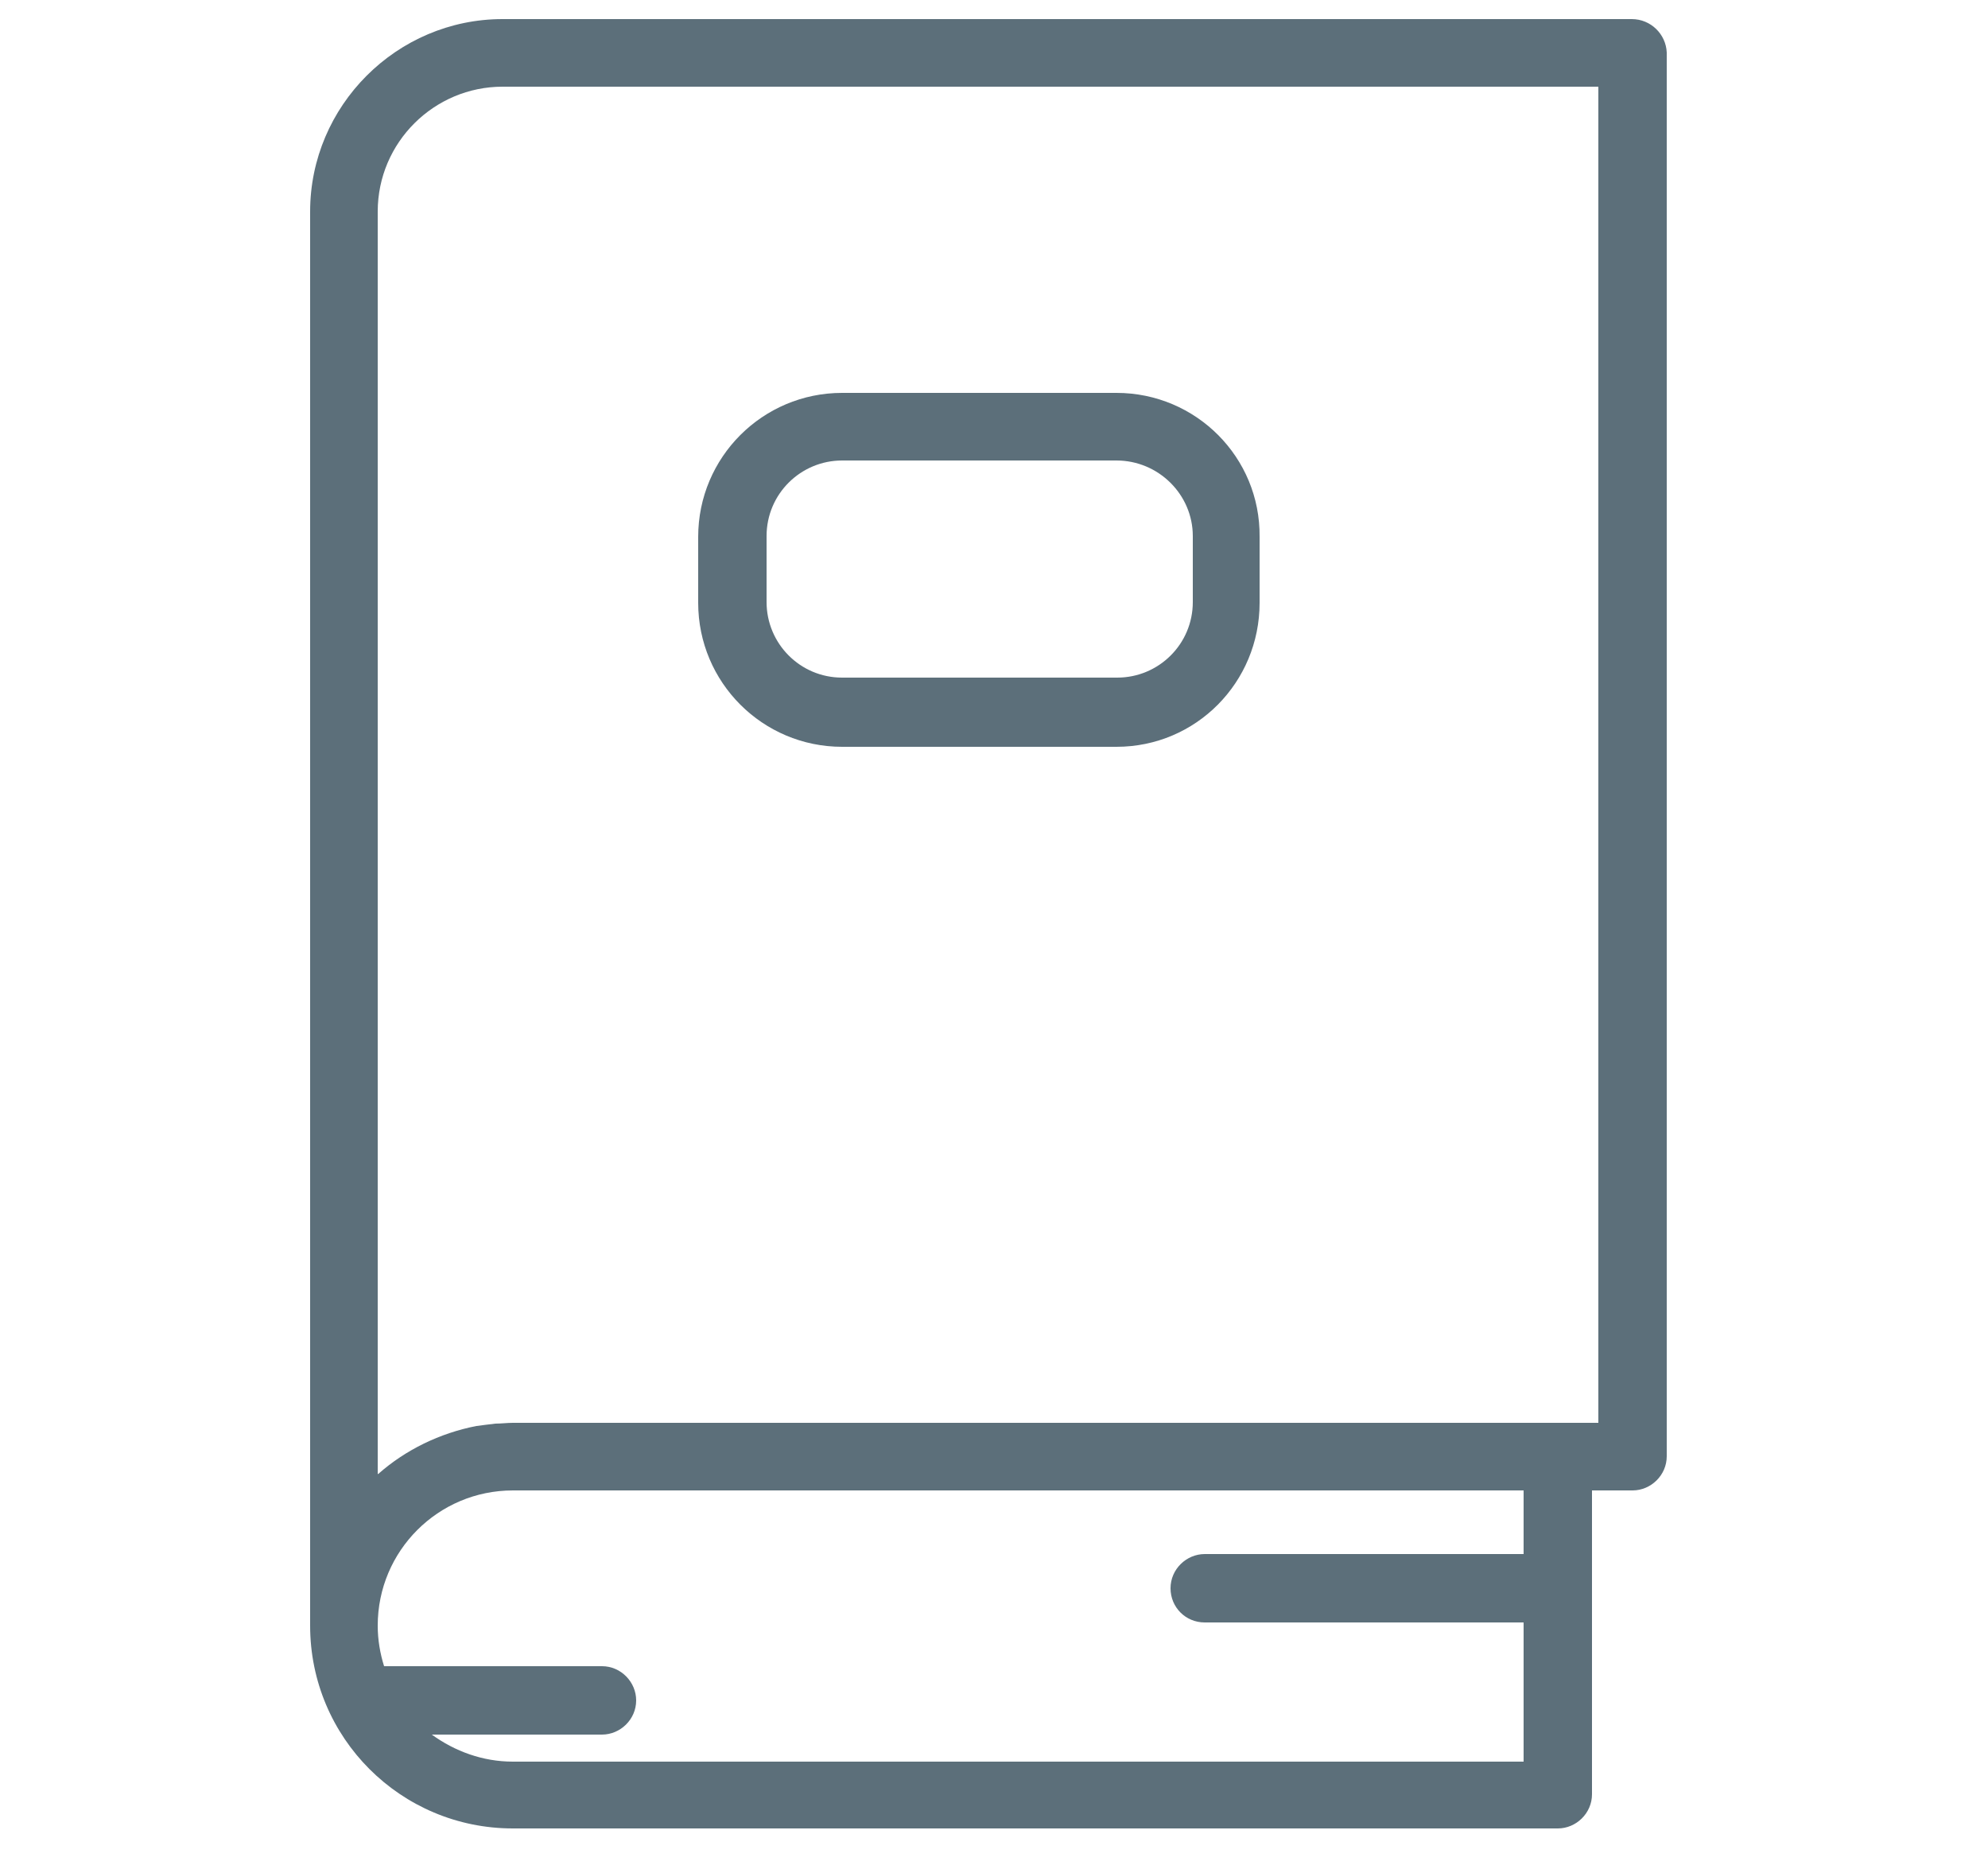
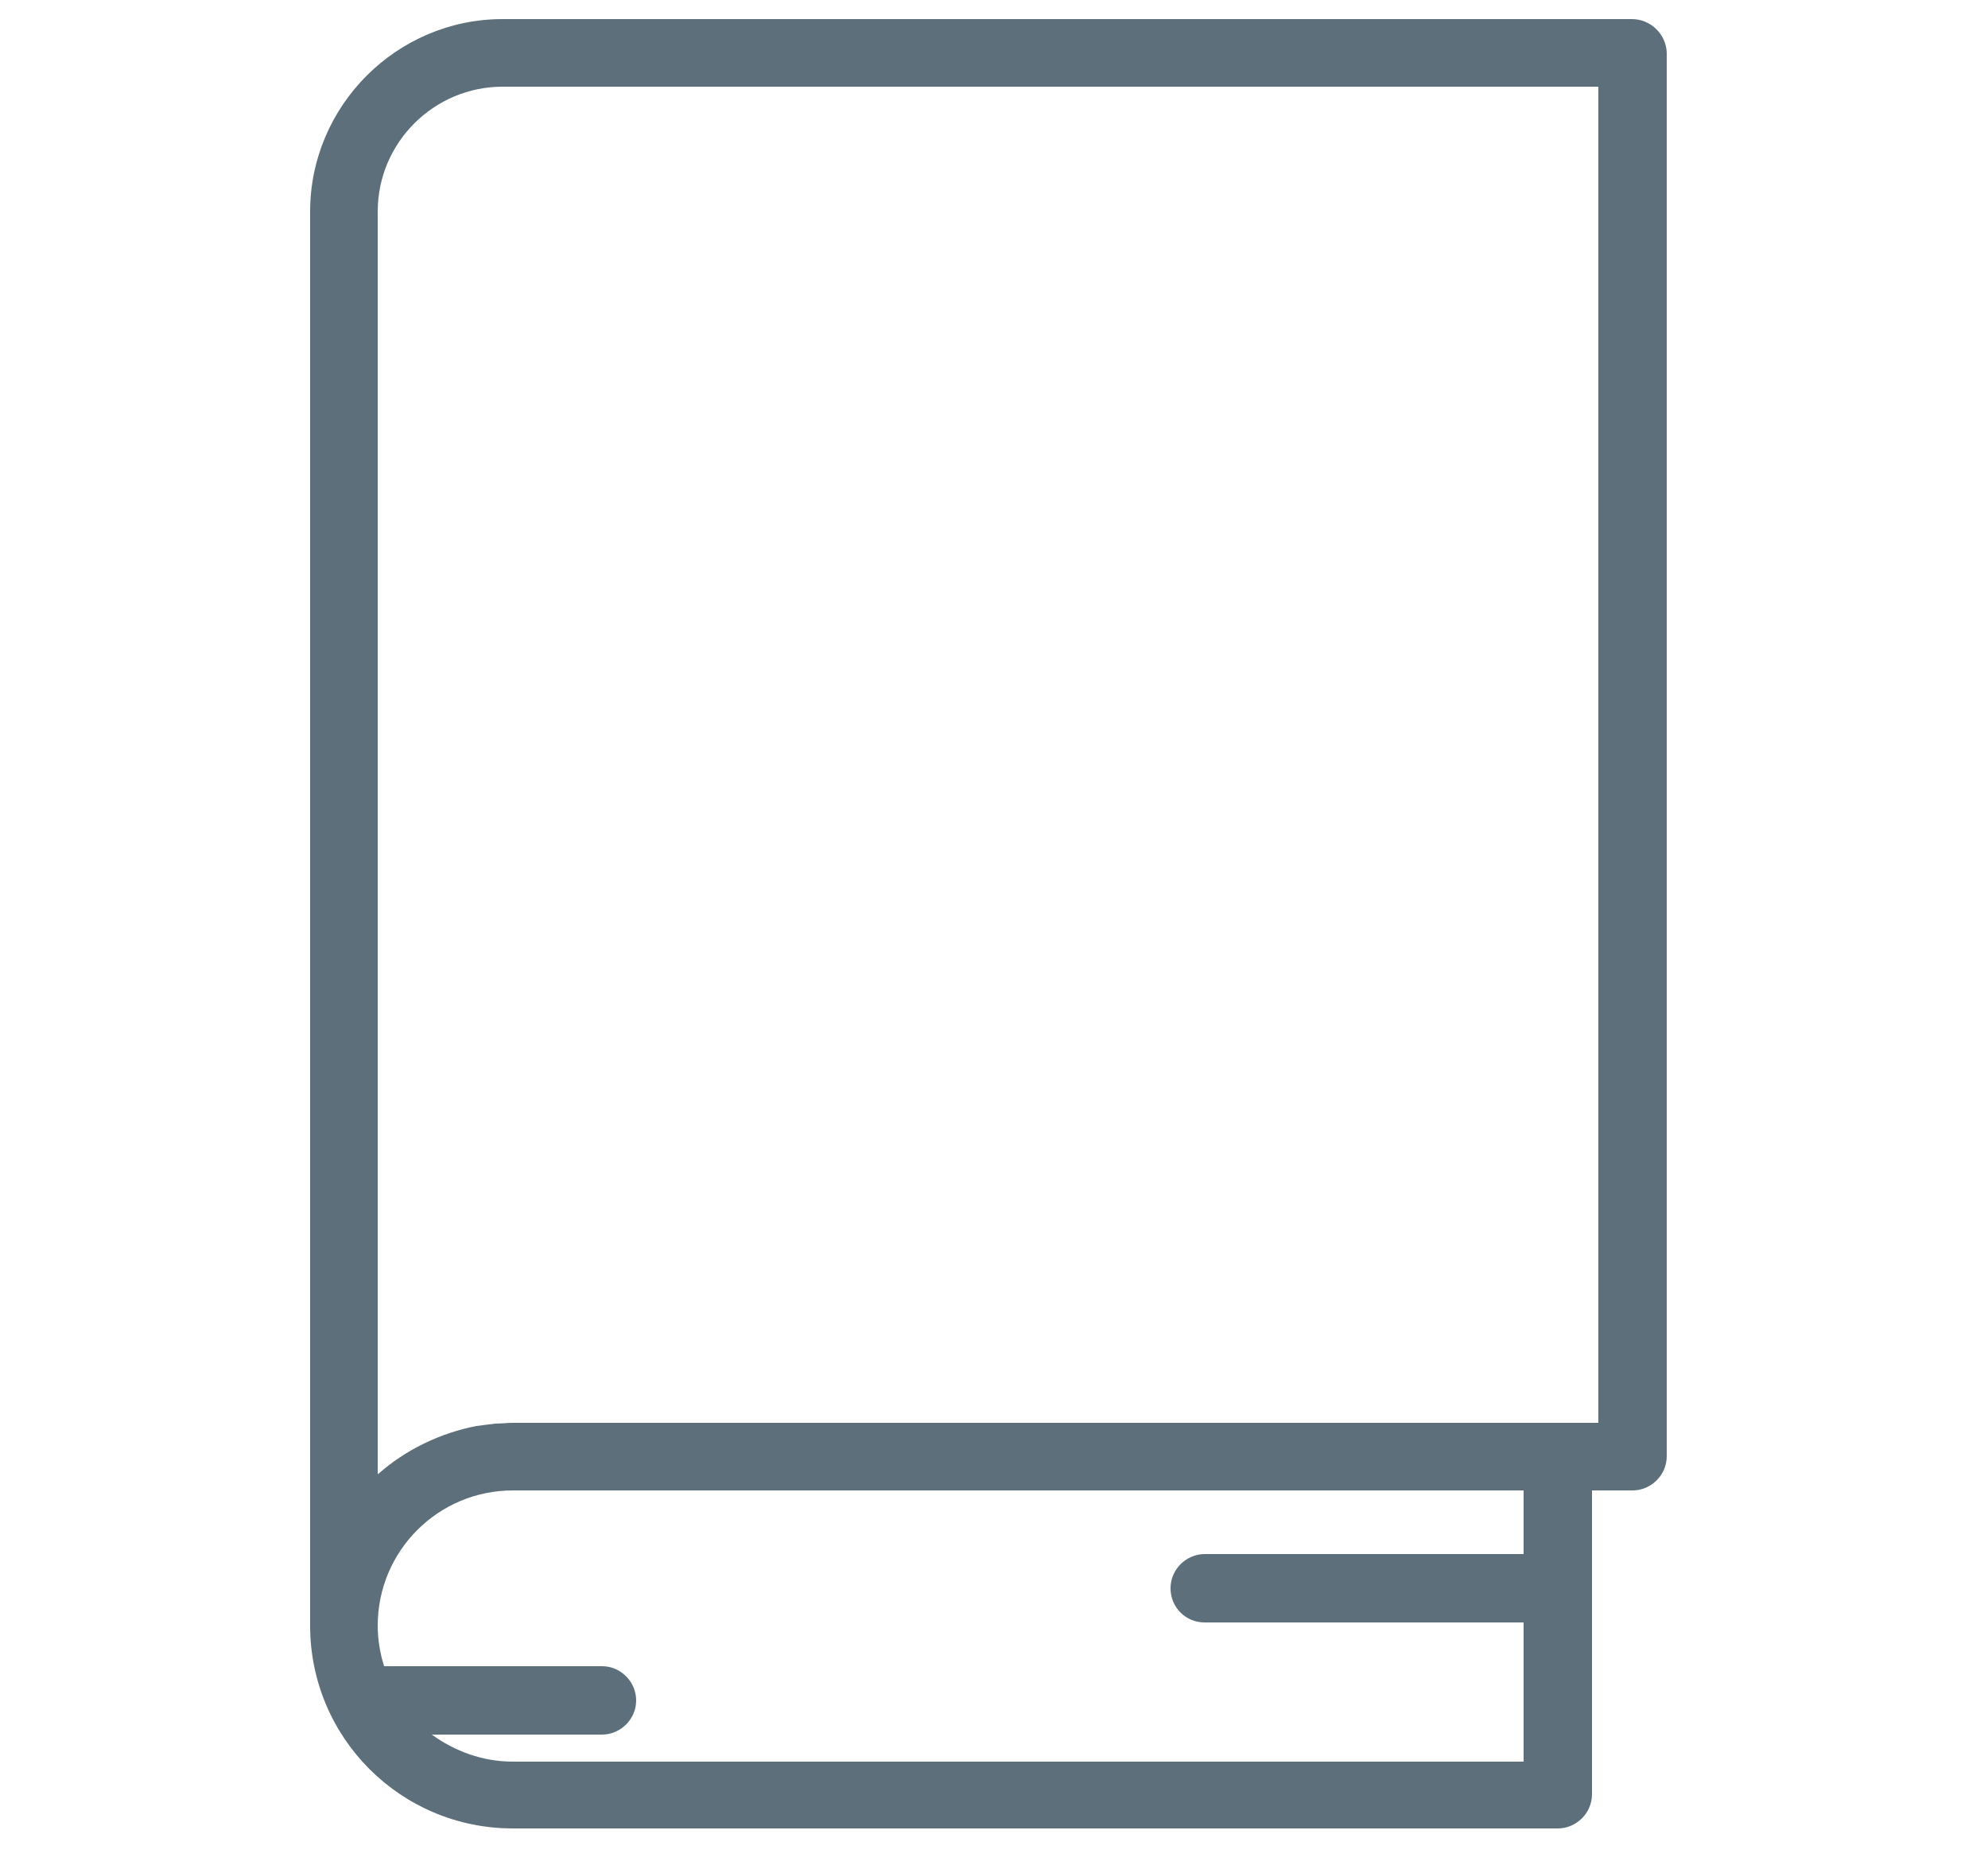
<svg xmlns="http://www.w3.org/2000/svg" version="1.1" id="Layer_1" x="0px" y="0px" viewBox="0 0 250 235" style="enable-background:new 0 0 250 235;" xml:space="preserve">
  <style type="text/css">
	.st0{fill:#5C6F7A;}
</style>
  <g>
    <path class="st0" d="M205.2,2.4h-142C49.9,2.4,39,13.3,39,26.6v177.8c0,14.1,11.4,25.5,25.5,25.5h131.4c2.3,0,4.3-1.9,4.3-4.3   v-38.2h5.1c2.3,0,4.3-1.9,4.3-4.3V6.6C209.5,4.3,207.6,2.4,205.2,2.4z M62.3,179L62.3,179c-0.9,0.1-1.6,0.2-2.4,0.3l0,0   c-4.6,0.9-8.9,3-12.3,6c0,0-0.1,0-0.1,0.1V26.6c0-8.7,7.1-15.7,15.7-15.7H201v168h-5.1H64.5C63.8,178.9,63,179,62.3,179z    M191.6,195.4h-40.1c-2.3,0-4.3,1.9-4.3,4.3s1.9,4.3,4.3,4.3h40.1v17.5H64.5c-3.8,0-7.3-1.3-10.2-3.4h21.4c2.3,0,4.3-1.9,4.3-4.3   c0-2.3-1.9-4.3-4.3-4.3H48.3c-0.5-1.6-0.8-3.3-0.8-5.1c0-9.4,7.6-17,17-17h127.1V195.4z" />
-     <path class="st0" d="M140.4,49.4h-34.5c-10,0-18.1,8.1-18.1,18.1v8.3c0,10,8.1,18.1,18.1,18.1h34.5c10,0,18-8.1,18-18.1v-8.3   C158.5,57.5,150.4,49.4,140.4,49.4z M150,67.4v8.3c0,5.3-4.3,9.5-9.5,9.5h-34.6c-5.3,0-9.5-4.3-9.5-9.5v-8.3c0-5.3,4.3-9.5,9.5-9.5   h34.5C145.7,57.9,150,62.2,150,67.4z" />
  </g>
</svg>